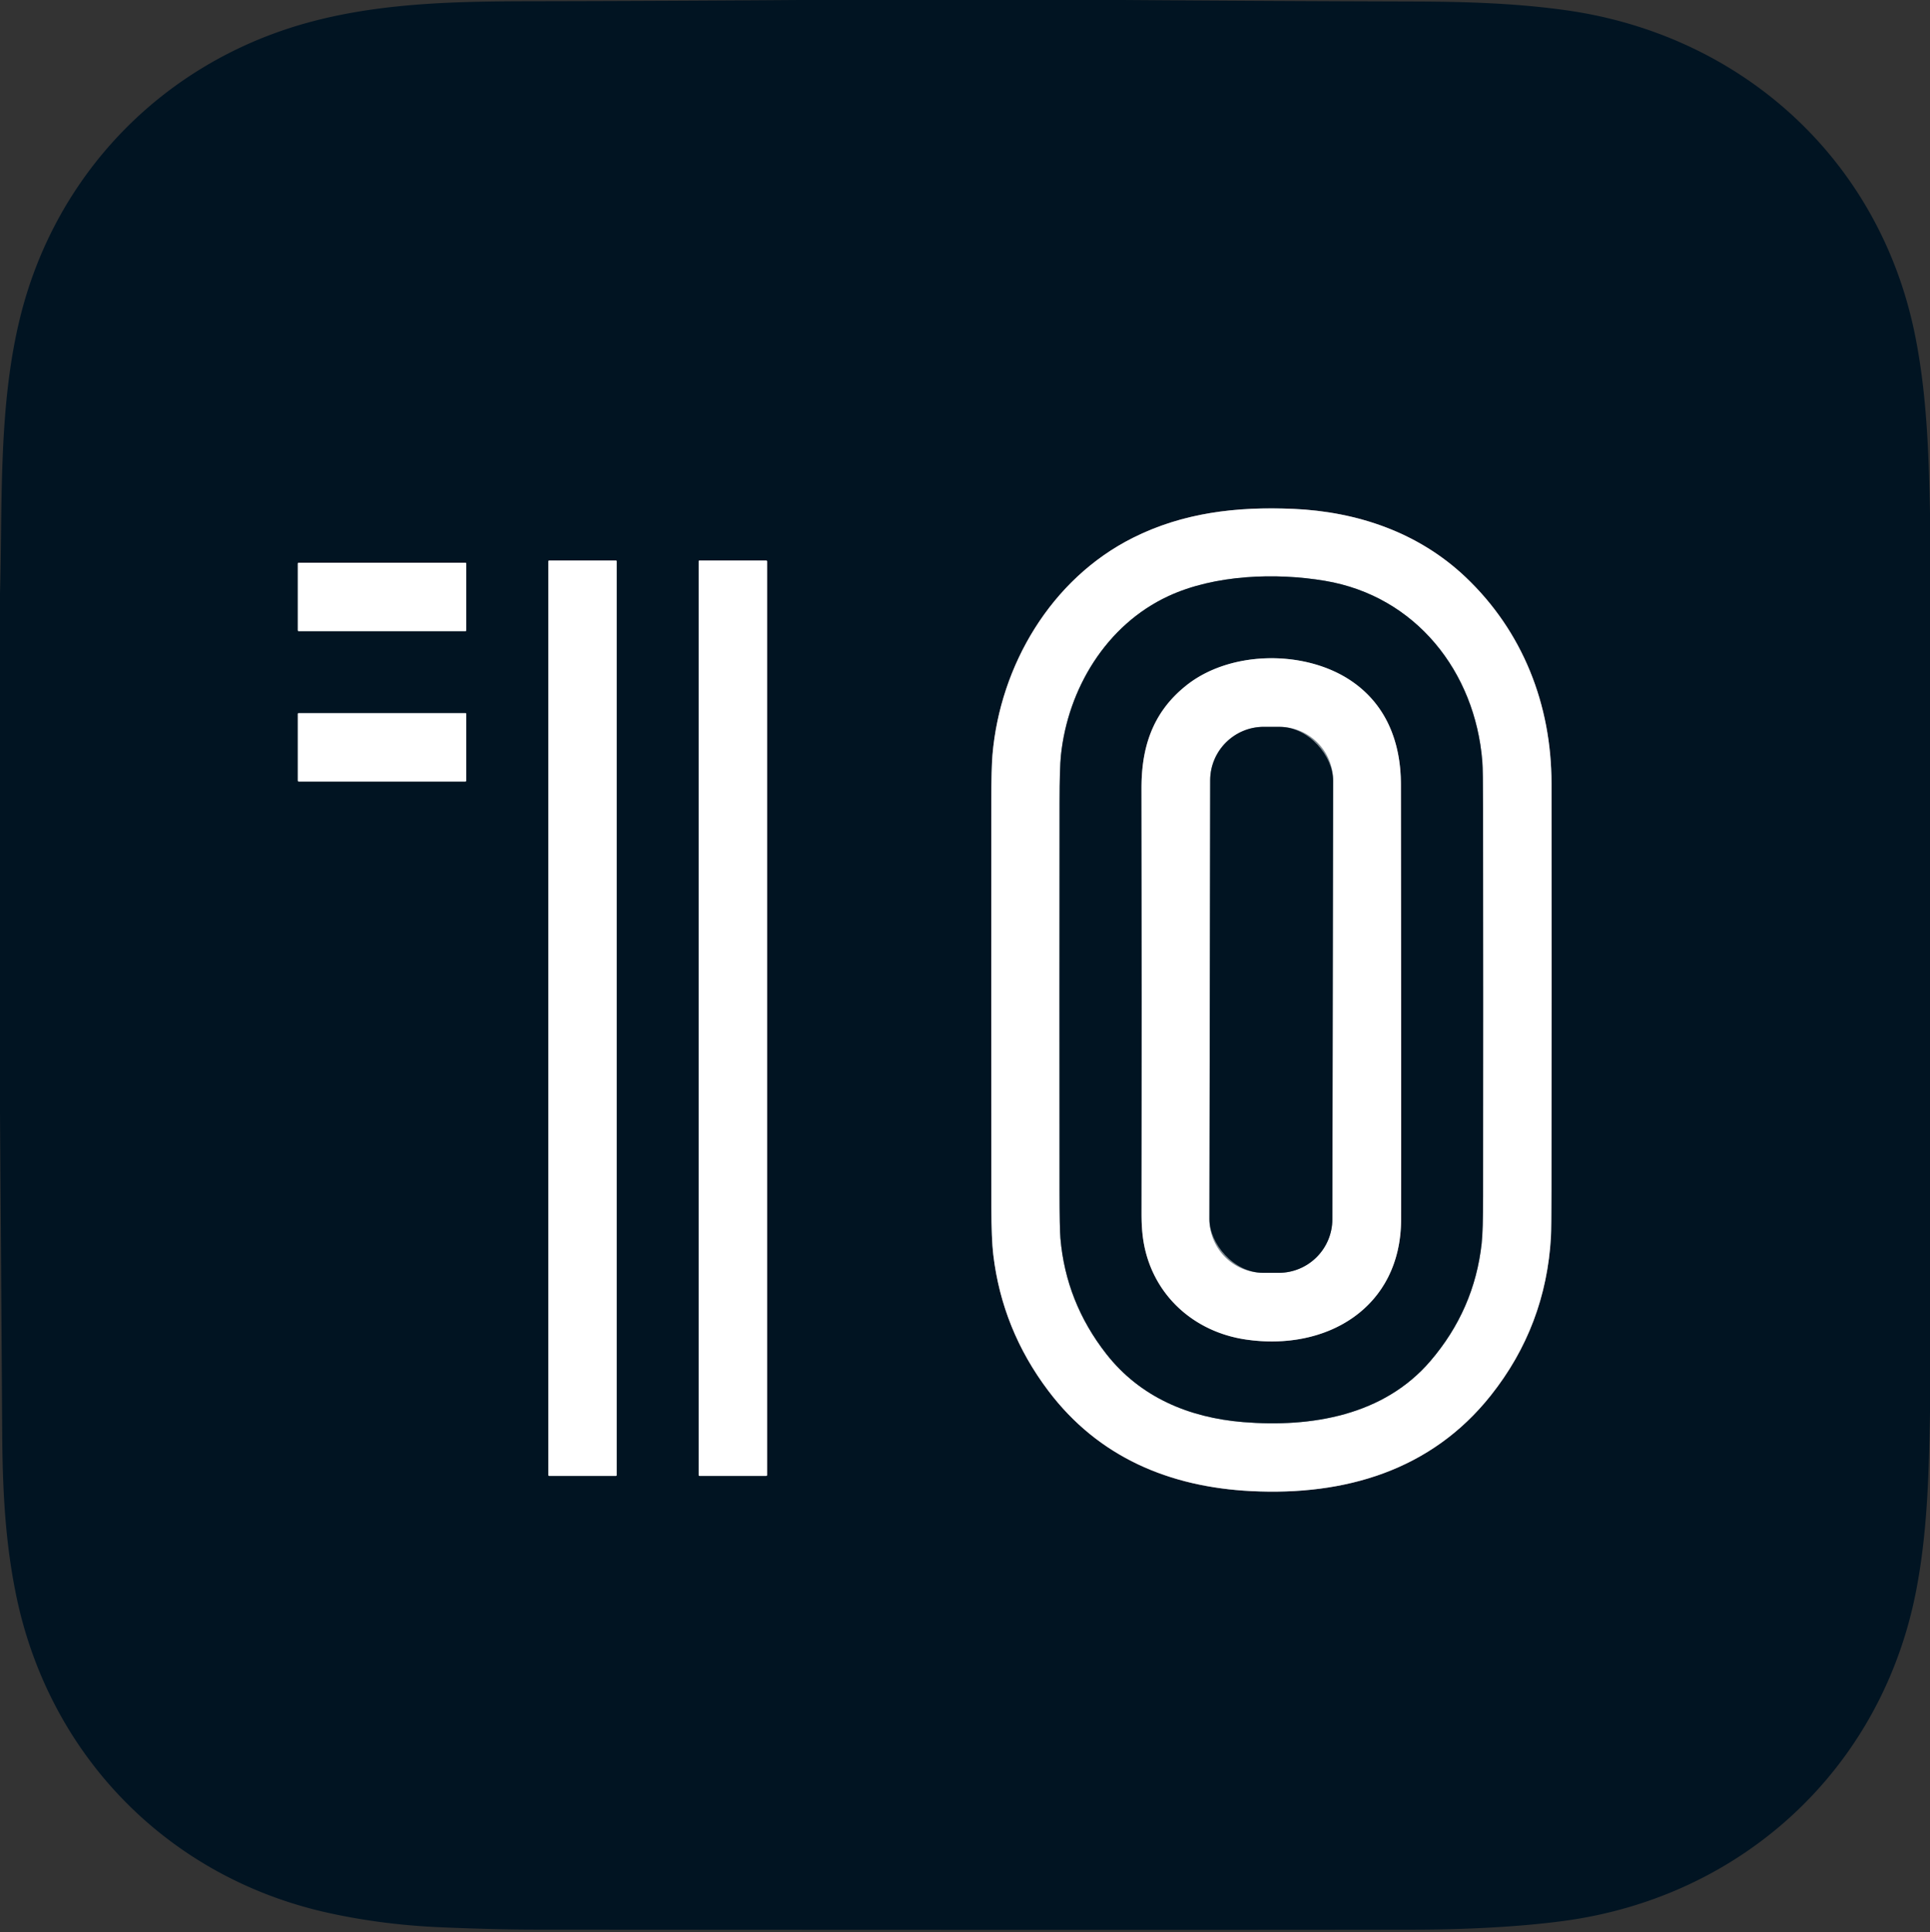
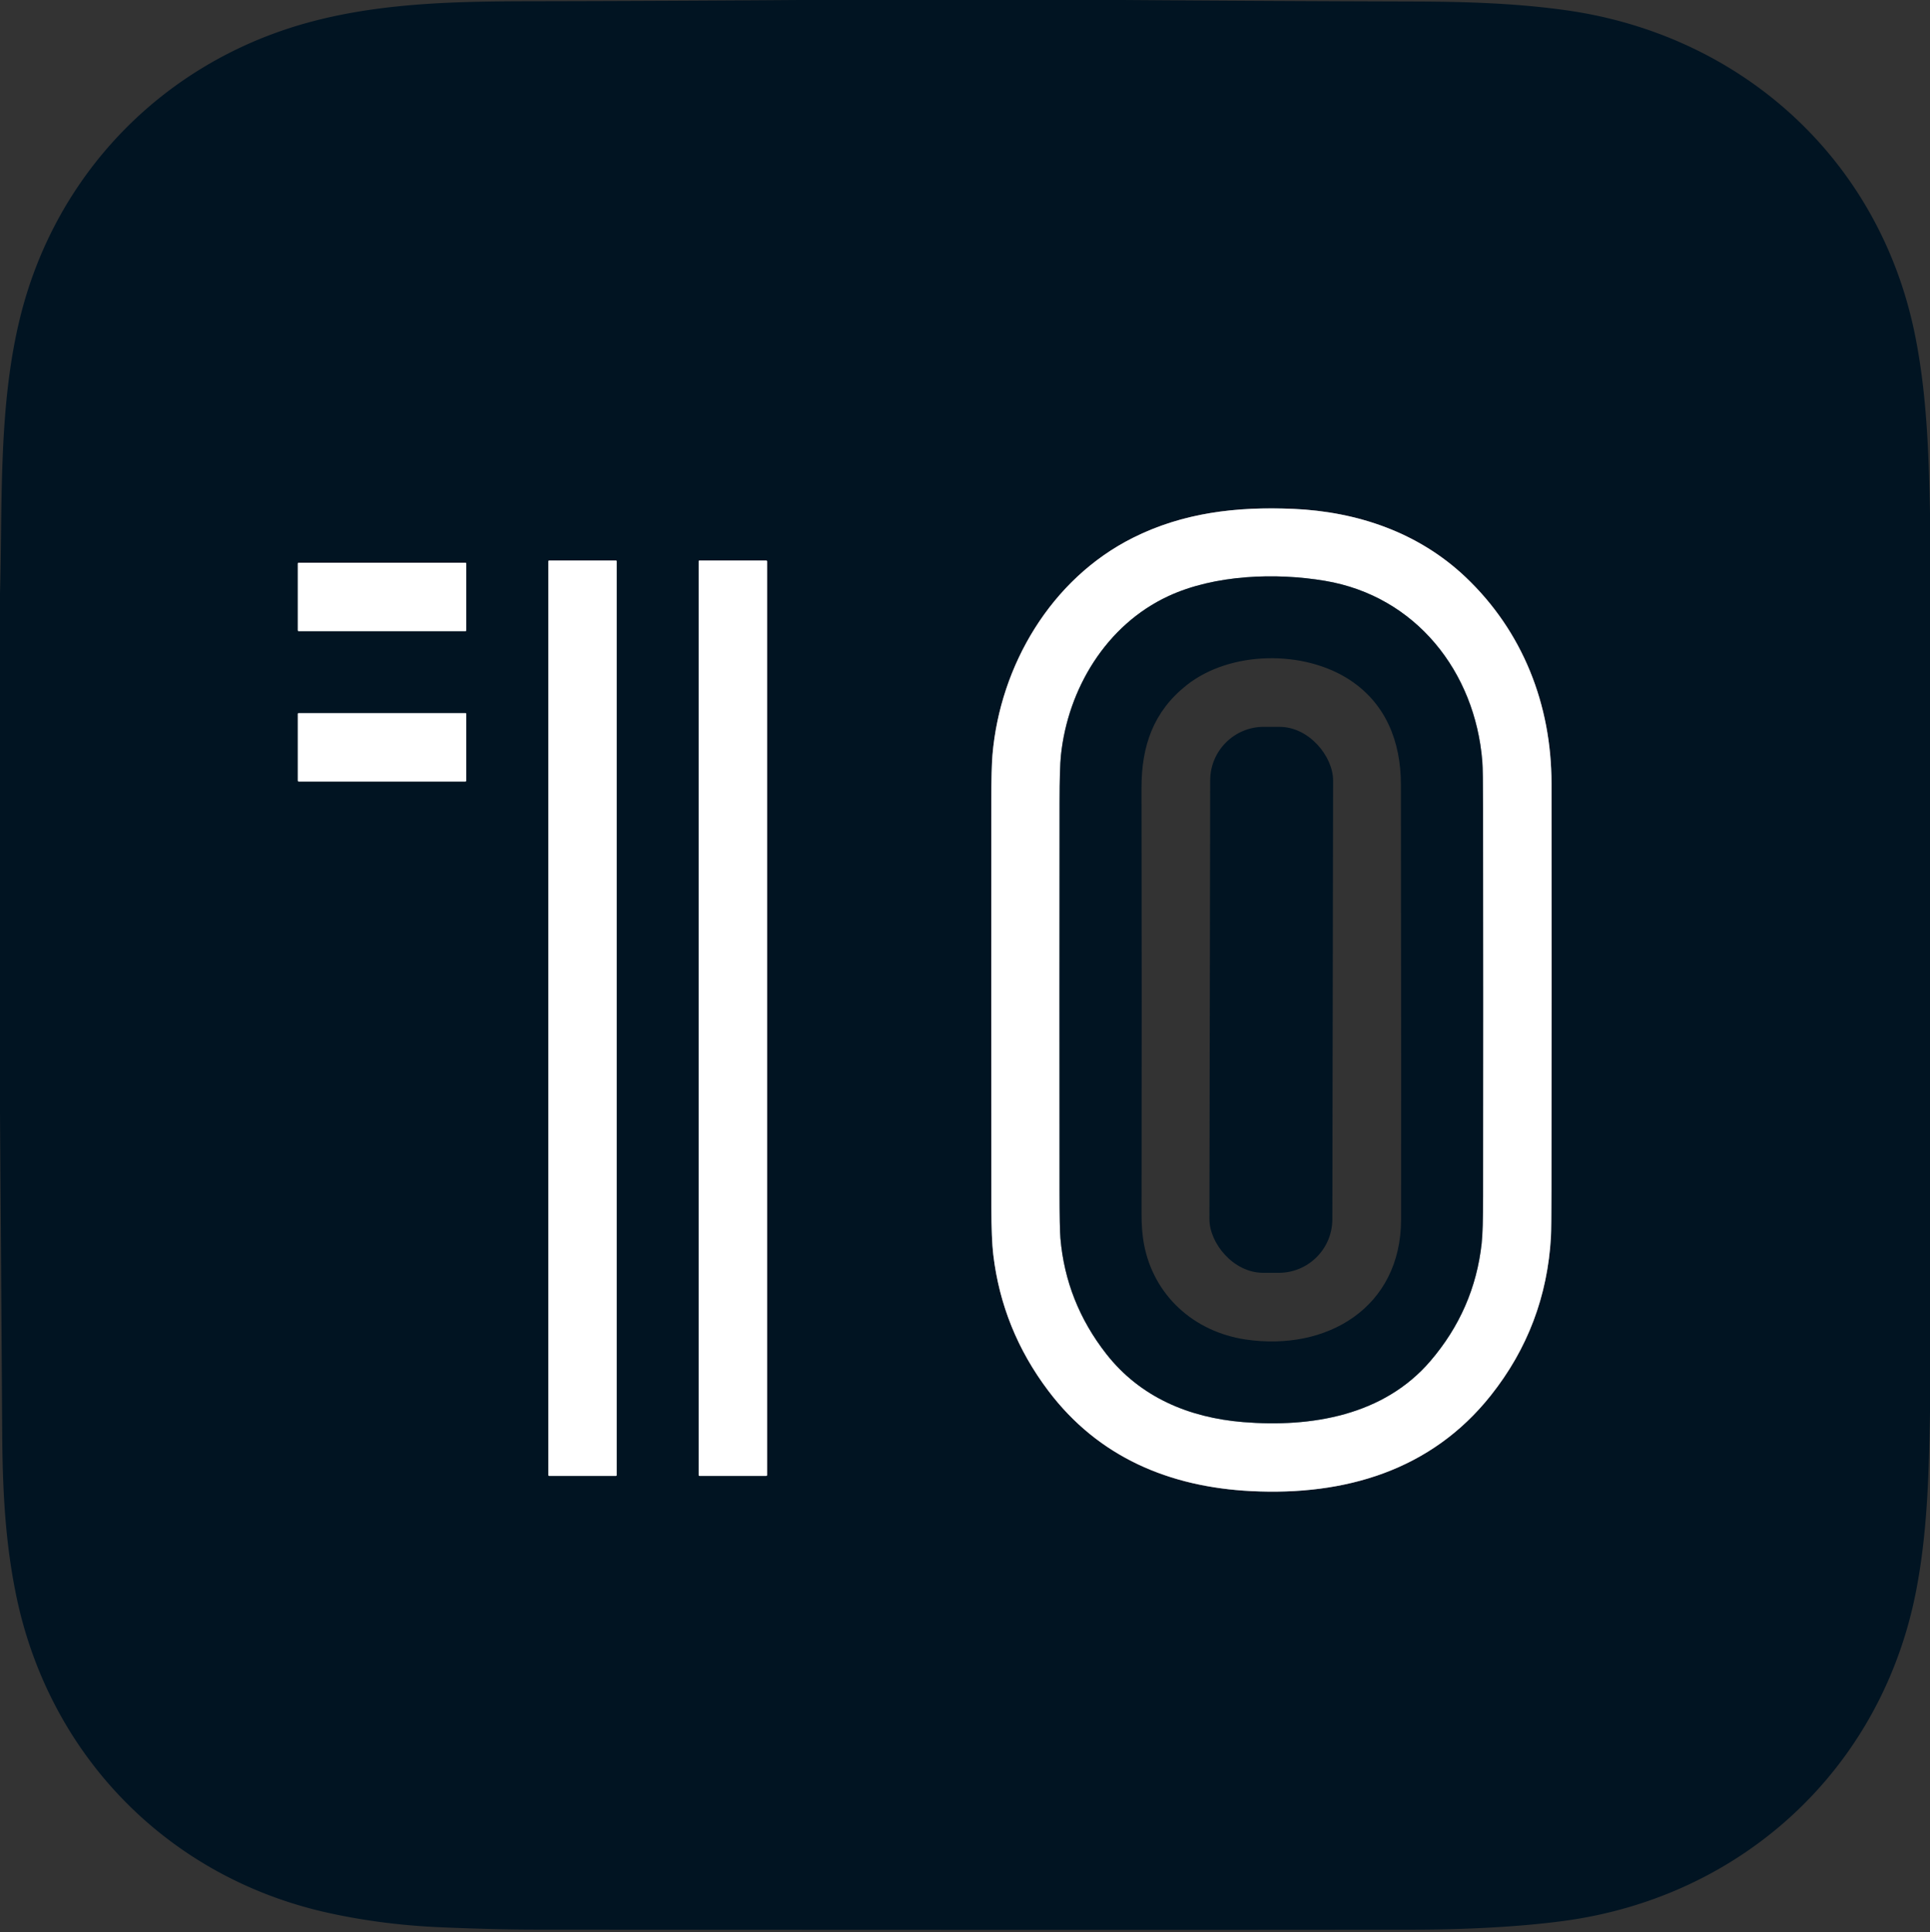
<svg xmlns="http://www.w3.org/2000/svg" version="1.1" viewBox="0.00 0.00 824.00 825.00">
  <rect x="0.00" y="0.00" width="824.00" height="825.00" fill="#333333" stroke="none" />
  <g stroke-width="2.00" fill="none" stroke-linecap="butt">
    <path stroke="#808a91" vector-effect="non-scaling-stroke" d="   M 483.69 229.66   C 448.63 247.25 427.03 284.26 423.74 322.26   Q 423.25 327.95 423.24 342.24   Q 423.16 429.00 423.27 515.74   Q 423.29 529.08 424.07 535.71   Q 427.86 567.77 447.58 593.90   C 468.95 622.22 499.29 634.98 534.25 636.72   C 574.15 638.72 610.98 627.97 636.45 595.92   Q 660.07 566.20 662.17 527.99   Q 662.35 524.79 662.37 507.99   Q 662.48 421.25 662.40 334.50   C 662.38 300.86 650.13 269.58 625.69 246.41   C 605.63 227.39 579.60 218.52 552.25 217.31   C 527.86 216.24 505.01 218.96 483.69 229.66" />
    <path stroke="#808a91" vector-effect="non-scaling-stroke" d="   M 263.28 239.64   A 0.29 0.29 0.0 0 0 262.99 239.35   L 234.43 239.35   A 0.29 0.29 0.0 0 0 234.14 239.64   L 234.14 629.94   A 0.29 0.29 0.0 0 0 234.43 630.23   L 262.99 630.23   A 0.29 0.29 0.0 0 0 263.28 629.94   L 263.28 239.64" />
    <path stroke="#808a91" vector-effect="non-scaling-stroke" d="   M 327.50 239.72   A 0.37 0.37 0.0 0 0 327.13 239.35   L 298.65 239.35   A 0.37 0.37 0.0 0 0 298.28 239.72   L 298.28 629.86   A 0.37 0.37 0.0 0 0 298.65 630.23   L 327.13 630.23   A 0.37 0.37 0.0 0 0 327.50 629.86   L 327.50 239.72" />
-     <path stroke="#808a91" vector-effect="non-scaling-stroke" d="   M 199.07 240.65   A 0.35 0.35 0.0 0 0 198.72 240.30   L 127.50 240.30   A 0.35 0.35 0.0 0 0 127.15 240.65   L 127.15 269.15   A 0.35 0.35 0.0 0 0 127.50 269.50   L 198.72 269.50   A 0.35 0.35 0.0 0 0 199.07 269.15   L 199.07 240.65" />
+     <path stroke="#808a91" vector-effect="non-scaling-stroke" d="   M 199.07 240.65   L 127.50 240.30   A 0.35 0.35 0.0 0 0 127.15 240.65   L 127.15 269.15   A 0.35 0.35 0.0 0 0 127.50 269.50   L 198.72 269.50   A 0.35 0.35 0.0 0 0 199.07 269.15   L 199.07 240.65" />
    <path stroke="#808a91" vector-effect="non-scaling-stroke" d="   M 199.07 304.85   A 0.35 0.35 0.0 0 0 198.72 304.50   L 127.50 304.50   A 0.35 0.35 0.0 0 0 127.15 304.85   L 127.15 333.35   A 0.35 0.35 0.0 0 0 127.50 333.70   L 198.72 333.70   A 0.35 0.35 0.0 0 0 199.07 333.35   L 199.07 304.85" />
    <path stroke="#808a91" vector-effect="non-scaling-stroke" d="   M 472.33 578.15   C 486.77 596.61 507.62 605.36 530.75 607.25   C 559.88 609.63 590.78 604.44 610.69 581.18   Q 629.48 559.24 632.58 530.97   Q 633.18 525.51 633.19 511.01   Q 633.27 428.00 633.18 344.99   Q 633.17 328.95 632.85 325.01   C 629.79 286.95 604.54 254.56 565.67 248.02   C 544.78 244.50 518.60 245.36 498.79 254.57   C 472.29 266.88 455.94 294.12 452.96 322.52   Q 452.40 327.92 452.38 342.51   Q 452.30 425.63 452.37 508.74   Q 452.39 524.61 452.74 528.73   Q 455.07 556.09 472.33 578.15" />
-     <path stroke="#808a91" vector-effect="non-scaling-stroke" d="   M 576.36 290.39   C 556.75 277.47 525.32 277.76 506.59 292.60   C 492.47 303.79 487.33 318.48 487.36 336.50   Q 487.52 427.50 487.38 518.50   Q 487.37 525.57 488.35 530.94   C 492.37 553.09 509.68 568.68 531.75 571.97   C 566.34 577.14 598.11 558.50 598.19 520.74   Q 598.28 483.21 598.11 335.00   C 598.09 316.57 591.60 300.44 576.36 290.39" />
-     <path stroke="#808a91" vector-effect="non-scaling-stroke" d="   M 569.163 333.306   A 22.89 22.89 0.0 0 0 546.313 310.376   L 539.614 310.364   A 22.89 22.89 0.0 0 0 516.683 333.214   L 516.356 520.574   A 22.89 22.89 0.0 0 0 539.207 543.504   L 545.907 543.516   A 22.89 22.89 0.0 0 0 568.837 520.666   L 569.163 333.306" />
  </g>
  <path fill="#011422" d="   M 341.33 0.00   L 479.32 0.00   Q 541.66 0.47 604.00 0.65   C 625.45 0.71 646.92 1.36 668.19 4.31   C 743.34 14.72 802.21 67.75 817.50 142.55   C 822.66 167.78 823.49 193.83 824.00 219.29   L 824.00 603.04   C 823.54 628.68 822.96 654.23 818.04 679.48   C 803.26 755.27 744.02 809.96 667.69 820.26   C 646.83 823.07 622.84 823.96 604.25 823.99   Q 512.75 824.16 228.75 823.97   Q 211.66 823.96 188.50 822.99   Q 163.16 821.94 139.80 816.74   C 71.60 801.57 20.97 749.60 6.90 681.22   C 2.12 658.01 1.09 635.60 0.94 611.50   Q 0.50 543.23 0.00 474.96   L 0.00 253.41   C 1.12 214.06 -0.80 173.43 8.66 135.29   C 22.59 79.15 62.32 34.56 116.55 14.45   C 151.77 1.39 189.32 0.60 226.50 0.53   Q 283.92 0.43 341.33 0.00   Z   M 483.69 229.66   C 448.63 247.25 427.03 284.26 423.74 322.26   Q 423.25 327.95 423.24 342.24   Q 423.16 429.00 423.27 515.74   Q 423.29 529.08 424.07 535.71   Q 427.86 567.77 447.58 593.90   C 468.95 622.22 499.29 634.98 534.25 636.72   C 574.15 638.72 610.98 627.97 636.45 595.92   Q 660.07 566.20 662.17 527.99   Q 662.35 524.79 662.37 507.99   Q 662.48 421.25 662.40 334.50   C 662.38 300.86 650.13 269.58 625.69 246.41   C 605.63 227.39 579.60 218.52 552.25 217.31   C 527.86 216.24 505.01 218.96 483.69 229.66   Z   M 263.28 239.64   A 0.29 0.29 0.0 0 0 262.99 239.35   L 234.43 239.35   A 0.29 0.29 0.0 0 0 234.14 239.64   L 234.14 629.94   A 0.29 0.29 0.0 0 0 234.43 630.23   L 262.99 630.23   A 0.29 0.29 0.0 0 0 263.28 629.94   L 263.28 239.64   Z   M 327.50 239.72   A 0.37 0.37 0.0 0 0 327.13 239.35   L 298.65 239.35   A 0.37 0.37 0.0 0 0 298.28 239.72   L 298.28 629.86   A 0.37 0.37 0.0 0 0 298.65 630.23   L 327.13 630.23   A 0.37 0.37 0.0 0 0 327.50 629.86   L 327.50 239.72   Z   M 199.07 240.65   A 0.35 0.35 0.0 0 0 198.72 240.30   L 127.50 240.30   A 0.35 0.35 0.0 0 0 127.15 240.65   L 127.15 269.15   A 0.35 0.35 0.0 0 0 127.50 269.50   L 198.72 269.50   A 0.35 0.35 0.0 0 0 199.07 269.15   L 199.07 240.65   Z   M 199.07 304.85   A 0.35 0.35 0.0 0 0 198.72 304.50   L 127.50 304.50   A 0.35 0.35 0.0 0 0 127.15 304.85   L 127.15 333.35   A 0.35 0.35 0.0 0 0 127.50 333.70   L 198.72 333.70   A 0.35 0.35 0.0 0 0 199.07 333.35   L 199.07 304.85   Z" />
  <path fill="#ffffff" d="   M 483.69 229.66   C 505.01 218.96 527.86 216.24 552.25 217.31   C 579.60 218.52 605.63 227.39 625.69 246.41   C 650.13 269.58 662.38 300.86 662.40 334.50   Q 662.48 421.25 662.37 507.99   Q 662.35 524.79 662.17 527.99   Q 660.07 566.20 636.45 595.92   C 610.98 627.97 574.15 638.72 534.25 636.72   C 499.29 634.98 468.95 622.22 447.58 593.90   Q 427.86 567.77 424.07 535.71   Q 423.29 529.08 423.27 515.74   Q 423.16 429.00 423.24 342.24   Q 423.25 327.95 423.74 322.26   C 427.03 284.26 448.63 247.25 483.69 229.66   Z   M 472.33 578.15   C 486.77 596.61 507.62 605.36 530.75 607.25   C 559.88 609.63 590.78 604.44 610.69 581.18   Q 629.48 559.24 632.58 530.97   Q 633.18 525.51 633.19 511.01   Q 633.27 428.00 633.18 344.99   Q 633.17 328.95 632.85 325.01   C 629.79 286.95 604.54 254.56 565.67 248.02   C 544.78 244.50 518.60 245.36 498.79 254.57   C 472.29 266.88 455.94 294.12 452.96 322.52   Q 452.40 327.92 452.38 342.51   Q 452.30 425.63 452.37 508.74   Q 452.39 524.61 452.74 528.73   Q 455.07 556.09 472.33 578.15   Z" />
  <rect fill="#ffffff" x="234.14" y="239.35" width="29.14" height="390.88" rx="0.29" />
  <rect fill="#ffffff" x="298.28" y="239.35" width="29.22" height="390.88" rx="0.37" />
  <rect fill="#ffffff" x="127.15" y="240.30" width="71.92" height="29.20" rx="0.35" />
  <path fill="#011422" d="   M 530.75 607.25   C 507.62 605.36 486.77 596.61 472.33 578.15   Q 455.07 556.09 452.74 528.73   Q 452.39 524.61 452.37 508.74   Q 452.30 425.63 452.38 342.51   Q 452.40 327.92 452.96 322.52   C 455.94 294.12 472.29 266.88 498.79 254.57   C 518.60 245.36 544.78 244.50 565.67 248.02   C 604.54 254.56 629.79 286.95 632.85 325.01   Q 633.17 328.95 633.18 344.99   Q 633.27 428.00 633.19 511.01   Q 633.18 525.51 632.58 530.97   Q 629.48 559.24 610.69 581.18   C 590.78 604.44 559.88 609.63 530.75 607.25   Z   M 576.36 290.39   C 556.75 277.47 525.32 277.76 506.59 292.60   C 492.47 303.79 487.33 318.48 487.36 336.50   Q 487.52 427.50 487.38 518.50   Q 487.37 525.57 488.35 530.94   C 492.37 553.09 509.68 568.68 531.75 571.97   C 566.34 577.14 598.11 558.50 598.19 520.74   Q 598.28 483.21 598.11 335.00   C 598.09 316.57 591.60 300.44 576.36 290.39   Z" />
-   <path fill="#ffffff" d="   M 576.36 290.39   C 591.60 300.44 598.09 316.57 598.11 335.00   Q 598.28 483.21 598.19 520.74   C 598.11 558.50 566.34 577.14 531.75 571.97   C 509.68 568.68 492.37 553.09 488.35 530.94   Q 487.37 525.57 487.38 518.50   Q 487.52 427.50 487.36 336.50   C 487.33 318.48 492.47 303.79 506.59 292.60   C 525.32 277.76 556.75 277.47 576.36 290.39   Z   M 569.163 333.306   A 22.89 22.89 0.0 0 0 546.313 310.376   L 539.614 310.364   A 22.89 22.89 0.0 0 0 516.683 333.214   L 516.356 520.574   A 22.89 22.89 0.0 0 0 539.207 543.504   L 545.907 543.516   A 22.89 22.89 0.0 0 0 568.837 520.666   L 569.163 333.306   Z" />
  <rect fill="#ffffff" x="127.15" y="304.50" width="71.92" height="29.20" rx="0.35" />
  <rect fill="#011422" x="-26.24" y="-116.57" transform="translate(542.76,426.94) rotate(0.1)" width="52.48" height="233.14" rx="22.89" />
</svg>